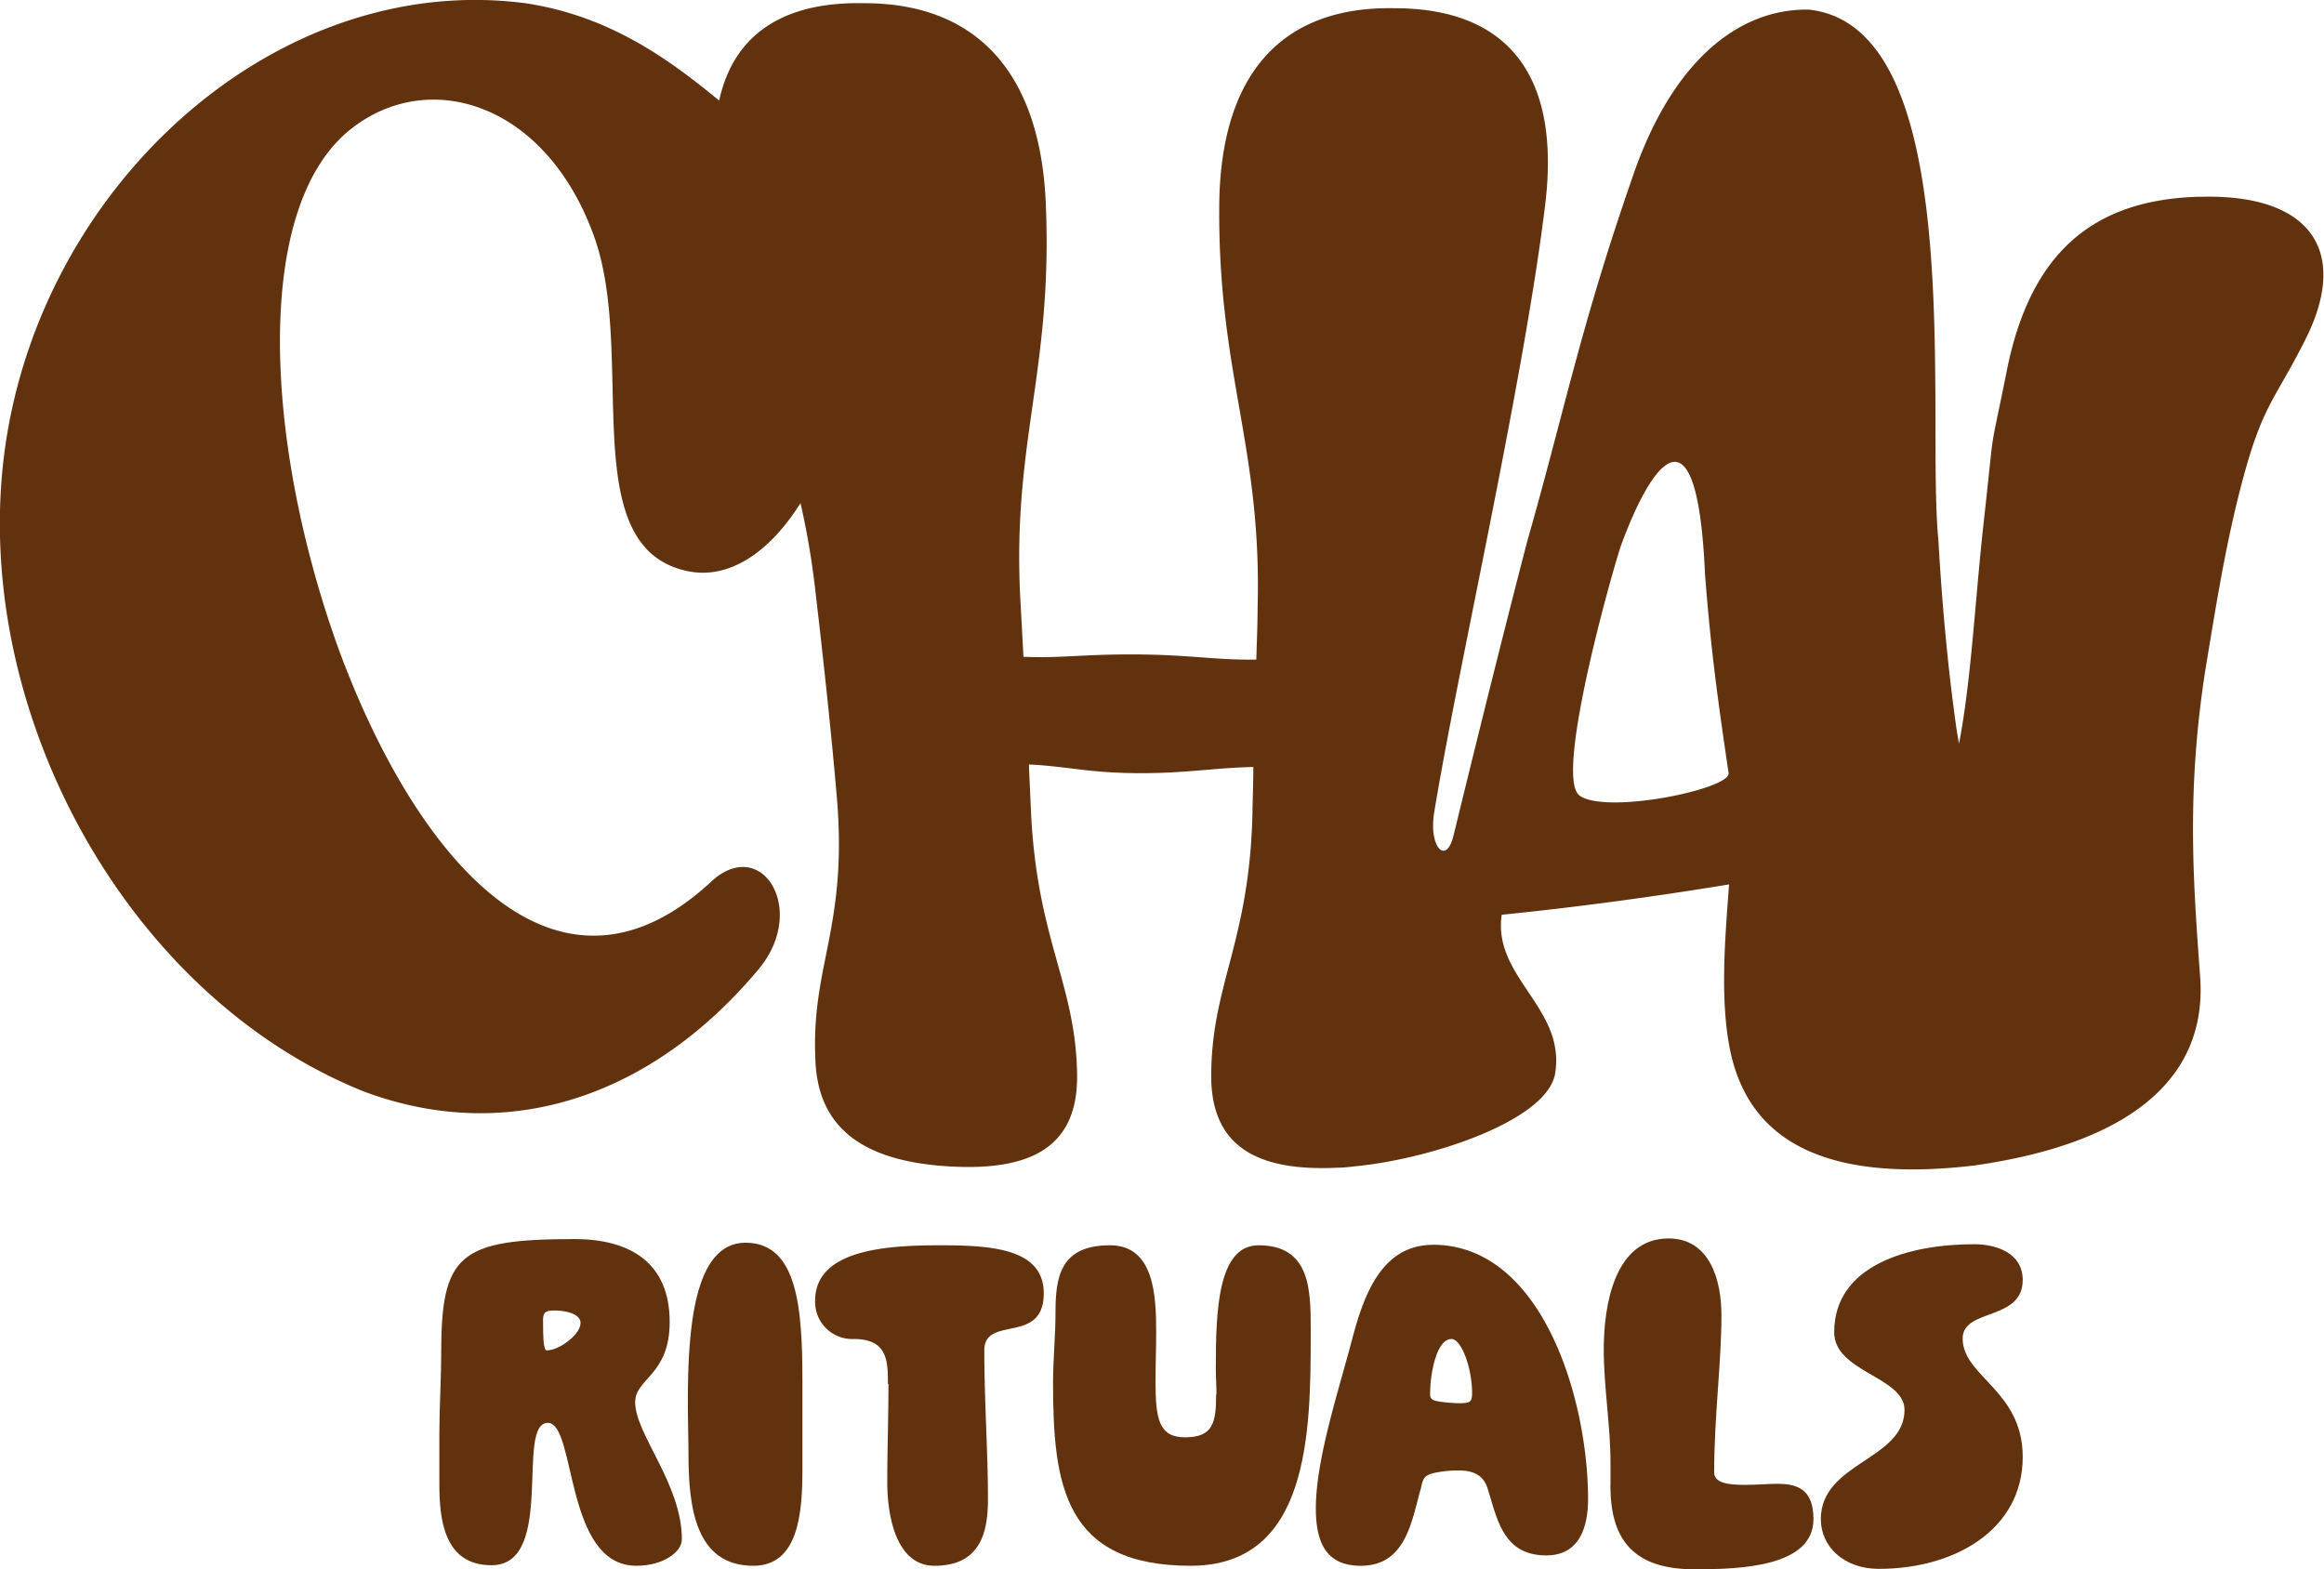
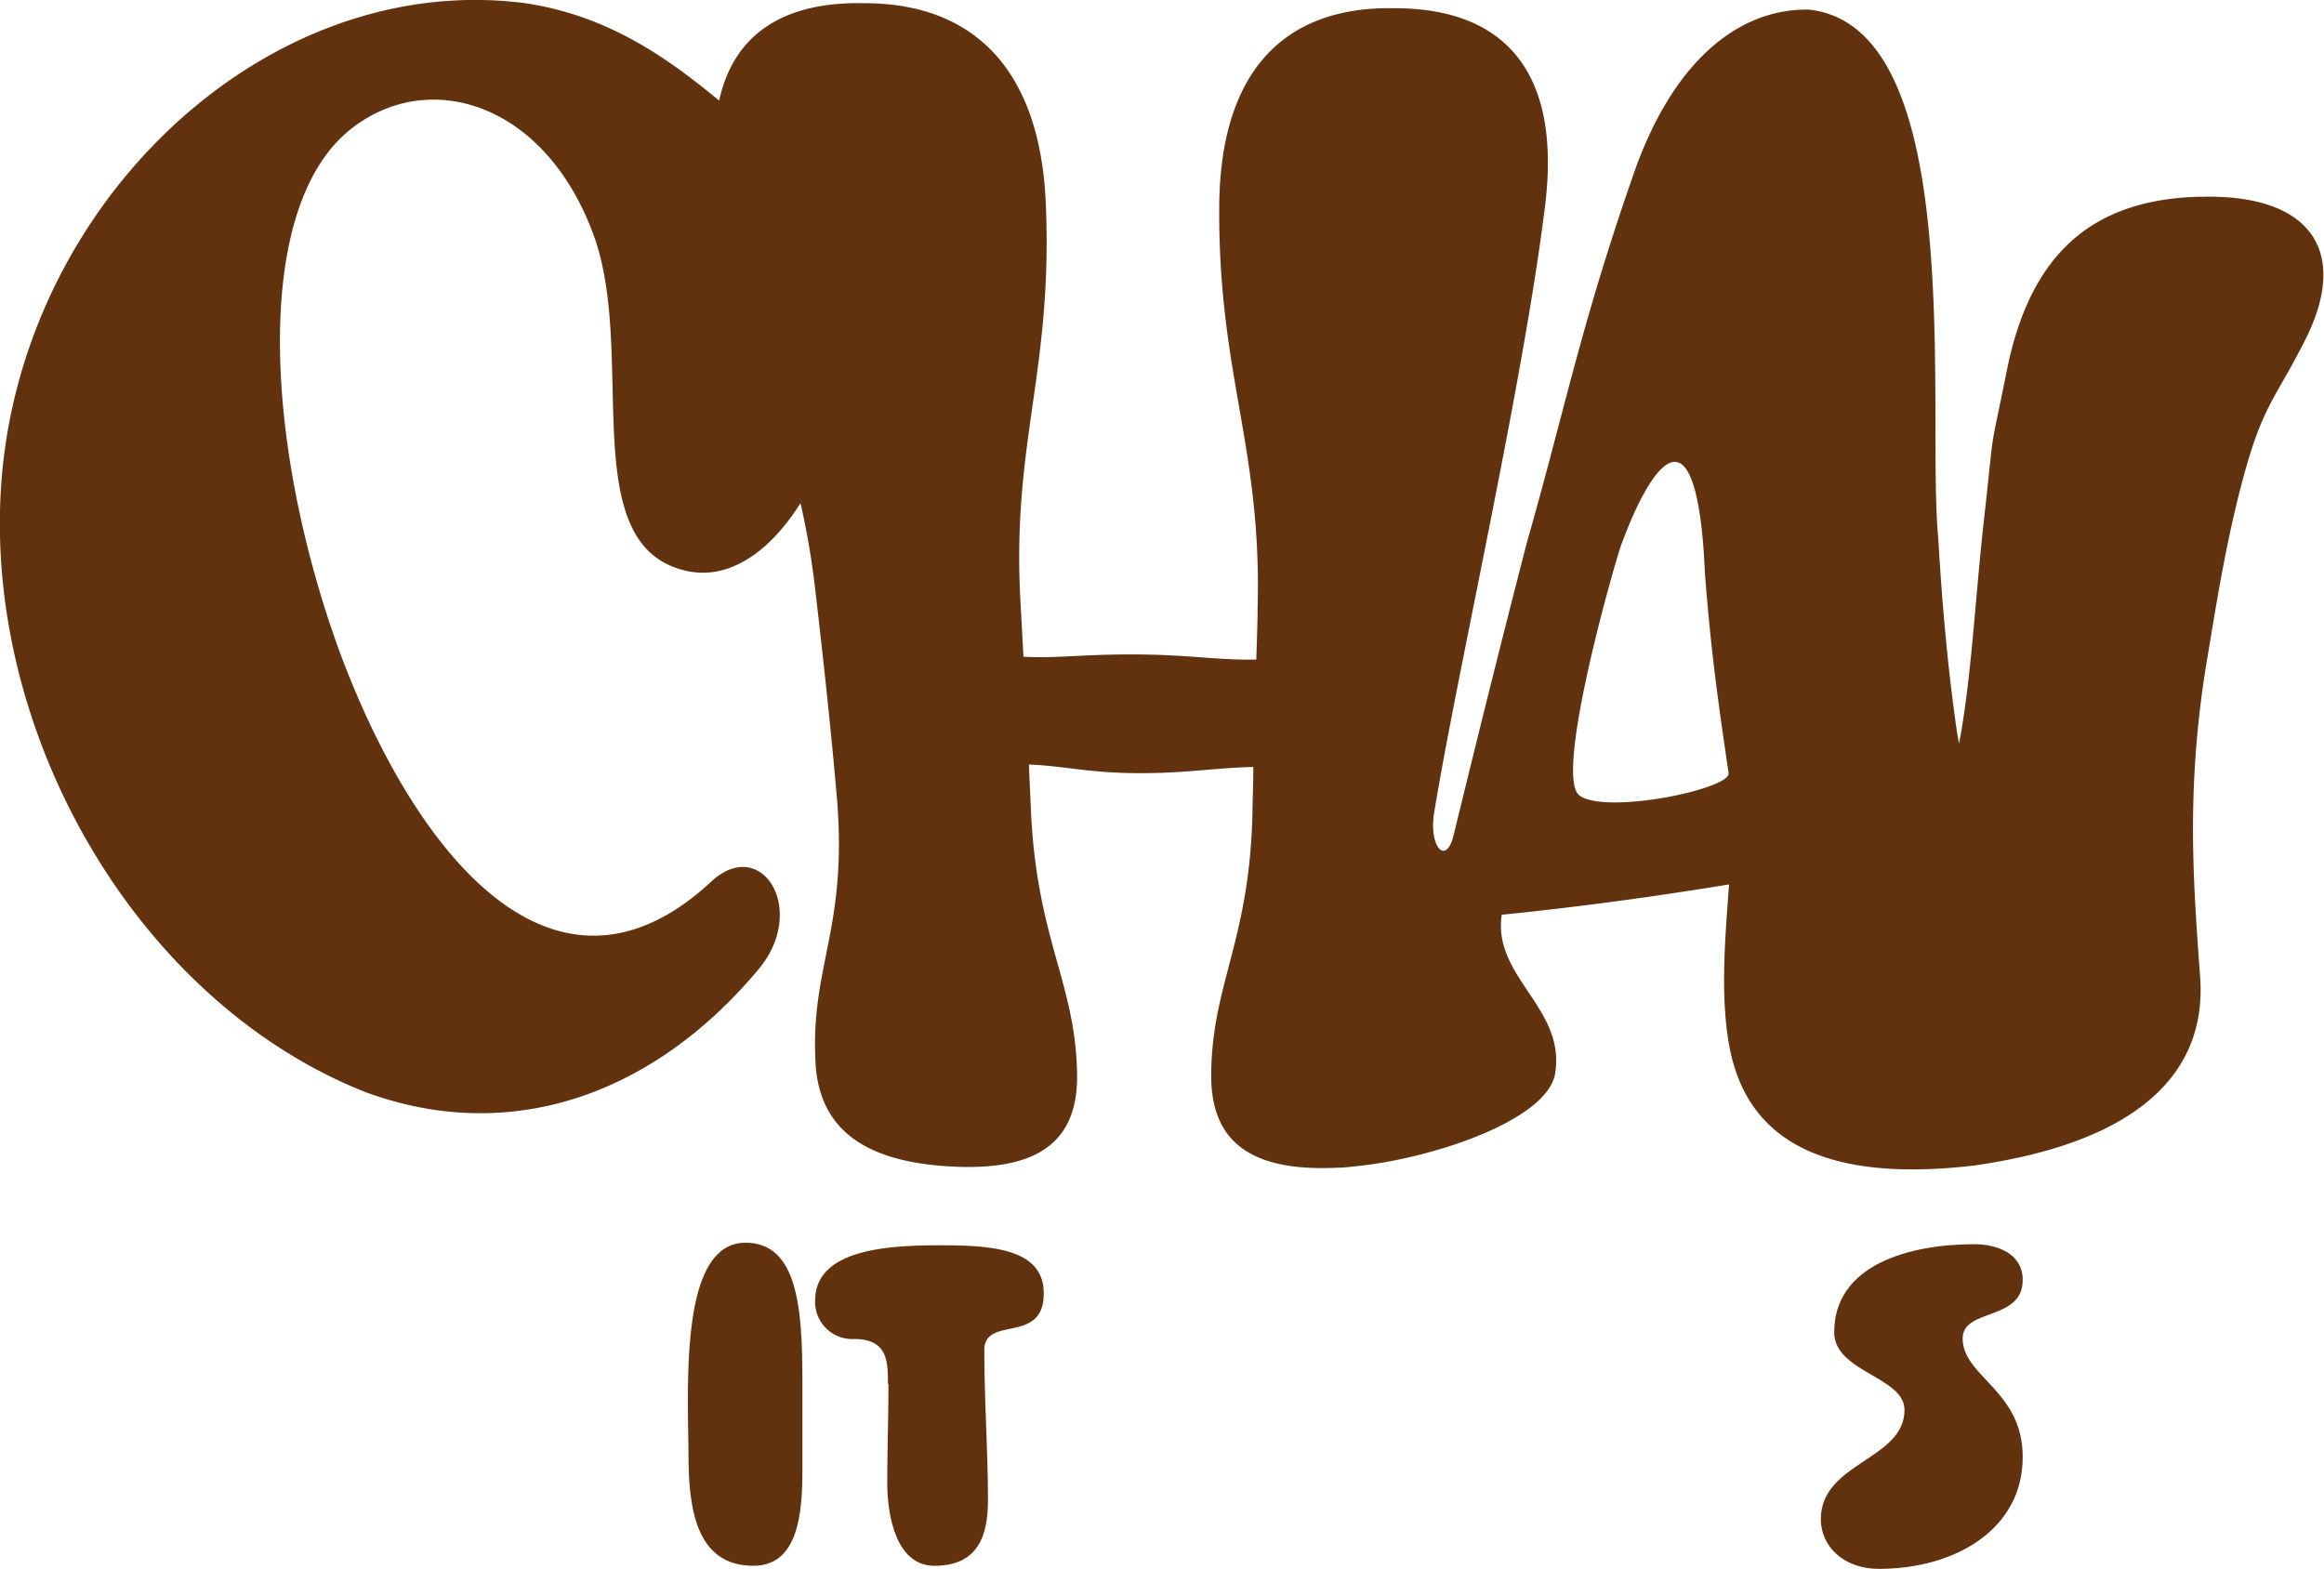
<svg xmlns="http://www.w3.org/2000/svg" viewBox="0 0 217.45 146.86">
  <g data-name="Layer 2" id="eb6c677e-19bd-4ab5-919b-cfbc924418ec">
    <g data-name="Layer 1" id="e4324cd9-4c49-4f26-bba3-8dbbc451ca98">
      <path fill="#62320f" d="M205.89,18.41c-10.09.22-15.92,5.31-18.11,16.23-1.78,8.88-1.05,4.17-2.16,14.13-.74,6.6-1.08,13.26-2,19-.1.63-.21,1.22-.32,1.81-.1-.54-.2-1.1-.28-1.68-.76-5.43-1.3-11.2-1.66-17.49C180.21,38.76,184.25,2.5,169.24.9,162.67.79,156.4,5.73,152.7,16.72c-4.82,13.86-6.36,21.91-9.82,34C140.22,61,138,70,136,78.2c-.71,2.85-2.33,1-1.81-2.15,2.15-13.19,8.42-40.51,10.41-57.08C146.07,6.37,140.46.75,130.44.77c-10-.19-16.3,5.59-16.36,18.63-.09,15.71,4,22.44,3.59,37.47,0,1.65-.08,3.27-.12,4.85-3.74.07-6.13-.45-11.22-.48s-7,.37-10.57.22c-.08-1.59-.17-3.21-.26-4.86-.9-15.06,3-21.68,2.36-37.38-.5-13-7-18.93-17-18.92C73.56.14,68.69,3,67.29,9.41,62.78,5.71,57.2,1.52,49.22.31,26.26-2.73,4.45,16.67.6,41.06s10.81,52.05,33.5,61.1c13.83,5.14,27.26.12,36.95-11.55,4.57-5.58.12-12.58-4.62-8C51.83,96,38.85,80,31.78,61,24.72,41.63,23.56,19.24,32.93,12c7.24-5.63,18-2.39,22.55,9.83C59.7,33,53.64,51.12,64.27,53.43c4,.88,7.81-1.86,10.63-6.35a73.63,73.63,0,0,1,1.39,8.19c.81,6.95,1.49,13.28,2,19.2,1.07,12.24-2.39,15.83-2,24.59.19,6.88,5,9.65,12.56,10.09s12-1.78,11.93-8.53C100.68,92,97,88,96.46,75.8c-.06-1.39-.13-2.82-.19-4.26,3.37.14,5.47.77,10,.81s7.34-.5,11-.58c0,1.44-.06,2.86-.08,4.25-.26,12.13-3.85,16.09-3.86,24.67,0,6.73,4.48,8.93,11.8,8.58.56,0,1.11-.07,1.65-.13,7.12-.68,18-4.29,18.73-8.69,1-6.13-5.86-9-5-14.85,6.81-.69,13.85-1.62,21.27-2.84-.32,4.66-1,11.4.33,16.48,1.75,6.53,7.35,11.61,22.56,9.83,15.2-2.15,21.85-8.54,21.19-17.64-.62-8.66-1.33-17.29.53-29,.94-5.62,1.84-11.52,3.47-17.6,1.88-7,3-7.4,5.85-13.06,4.26-8.5.24-13.67-9.88-13.35Zm-58.13,56c-2.44-1.92,3.68-23,4-23.6,2.94-7.91,7.07-13.23,7.77,2.89.58,7.54,1.29,12.36,2.21,18.65.18,1.5-11.6,3.93-14,2.06Z" />
-       <path fill="#62320f" d="M62.66,123.7c0,5-3.23,5.28-3.23,7.51,0,3,4.37,7.65,4.37,12.84,0,1.16-1.71,2.47-4.26,2.47-6.75,0-5.61-13.37-8.28-13.37-3.06,0,.79,13.32-5.27,13.32-4.48,0-4.88-4.36-4.88-7.61v-4.7c0-2.47.17-5,.17-7.46,0-9.3,1.64-10.75,12.48-10.75,5.33,0,8.9,2.32,8.9,7.75Zm-10.72-1.07c-.79,0-1.13.1-1.13.87,0,.49,0,2,.11,2.43s.11.43.28.43c1.08,0,3.12-1.45,3.12-2.56,0-.92-1.58-1.17-2.38-1.17Z" />
      <path fill="#62320f" d="M64.42,136.1c0-1.4-.06-3.1-.06-4.89,0-6.64.51-14.92,5.39-14.92s5.33,6.1,5.33,13v8.23c0,4.12-.39,9-4.59,9-5.39,0-6.07-5.43-6.07-10.42Z" />
      <path fill="#62320f" d="M83.08,129.51c0-2.08,0-4.21-3.18-4.21a3.47,3.47,0,0,1-3.63-3.59c0-4.84,6.87-5.18,11.74-5.18s9.65.34,9.65,4.5c0,4.85-5.56,2-5.56,5.33,0,4.75.34,9.5.34,13.91,0,2.9-.57,6.25-5,6.25-3.8,0-4.42-5.19-4.42-7.76,0-3.19.11-6,.11-9.25Z" />
-       <path fill="#62320f" d="M113.82,130.48c0-1.11-.06-1.36-.06-2.47,0-5.28.17-11.48,4-11.48,4.82,0,4.88,4.12,4.88,7.8v.48c0,9.21-.11,21.71-11.23,21.71-11.8,0-12.88-7.51-12.88-17.11,0-2.18.23-4.36.23-6.59,0-3.34.45-6.29,5.1-6.29,4.15,0,4.32,4.74,4.32,8.14,0,1.5-.06,3-.06,4.65,0,3.53.34,5.18,2.78,5.18,2.61,0,2.89-1.4,2.89-4Z" />
-       <path fill="#62320f" d="M134.07,116.48c10.27,0,14.52,14.53,14.52,23.79,0,2.71-.85,5.28-3.91,5.28-4.09,0-4.6-3.49-5.5-6.3-.4-1.21-1.31-1.65-2.73-1.65a11.19,11.19,0,0,0-2.1.2c-1.13.24-1.19.53-1.41,1.5-.86,3-1.37,7.22-5.62,7.22-3.18,0-4.2-2.09-4.2-5.38,0-4.6,2.16-11.1,3.35-15.65,1.08-4.12,2.72-9,7.6-9Zm2.67,14.82c.79,0,1-.14,1-.92,0-2.37-1-5.08-1.93-5.08-1.36,0-2,3.1-2,5.18,0,.39.17.58.91.68a13.6,13.6,0,0,0,2.09.15Z" />
-       <path fill="#62320f" d="M150.69,139v-2.09c0-3.53-.63-7.07-.63-10.65,0-4.12,1-10.37,6.07-10.37,3.86,0,4.94,3.92,4.94,7.17,0,4.5-.68,9.45-.68,14.73,0,1,1.36,1.16,2.89,1.16,1.08,0,2.21-.1,3-.1,1.81,0,3.4.44,3.4,3.3,0,4.45-6.75,4.7-11.12,4.7-5.95,0-7.88-3-7.88-7.85Z" />
-       <path fill="#62320f" d="M175.81,146.81c-3.34,0-5.44-2.13-5.44-4.65,0-5.33,7.83-5.53,7.83-10.23,0-3.1-6.58-3.53-6.58-7.26,0-6.3,7-8.24,13.1-8.24,2.15,0,4.54.87,4.54,3.34,0,3.88-5.62,2.62-5.62,5.48,0,3.58,5.62,4.84,5.62,11.09,0,6.83-6.41,10.47-13.44,10.47Z" />
+       <path fill="#62320f" d="M175.81,146.81c-3.34,0-5.44-2.13-5.44-4.65,0-5.33,7.83-5.53,7.83-10.23,0-3.1-6.58-3.53-6.58-7.26,0-6.3,7-8.24,13.1-8.24,2.15,0,4.54.87,4.54,3.34,0,3.88-5.62,2.62-5.62,5.48,0,3.58,5.62,4.84,5.62,11.09,0,6.83-6.41,10.47-13.44,10.47" />
    </g>
  </g>
</svg>